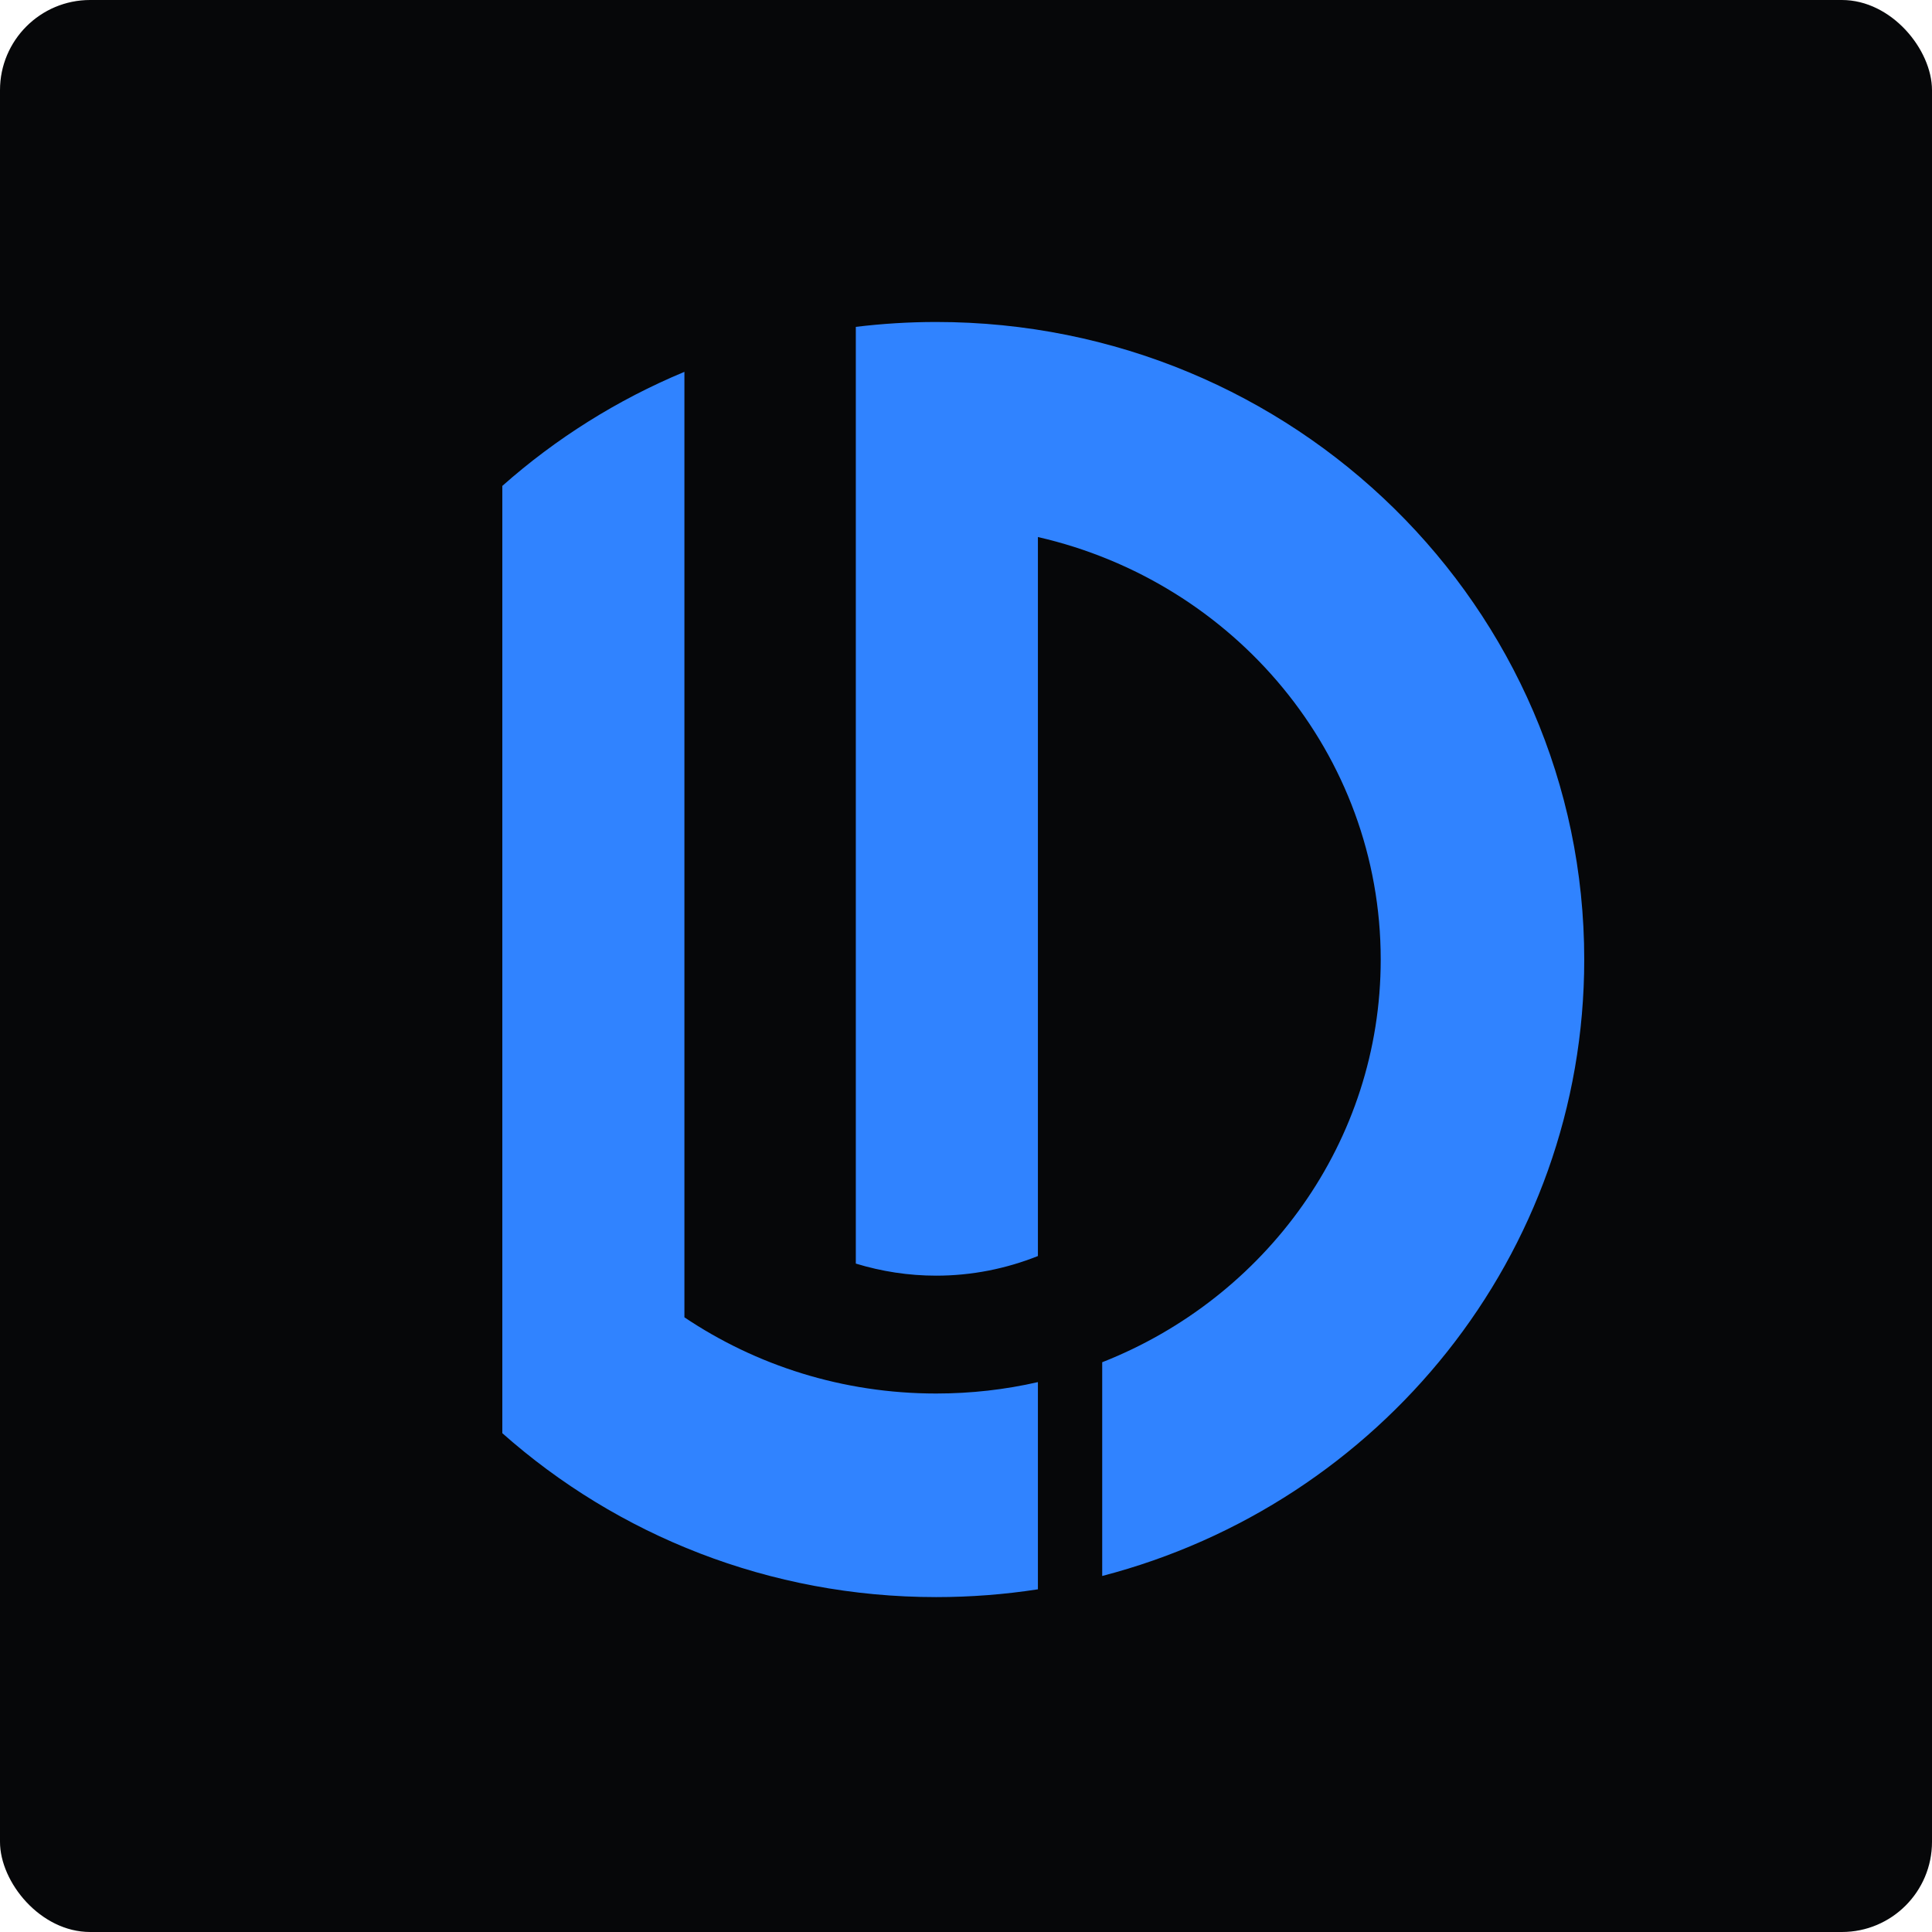
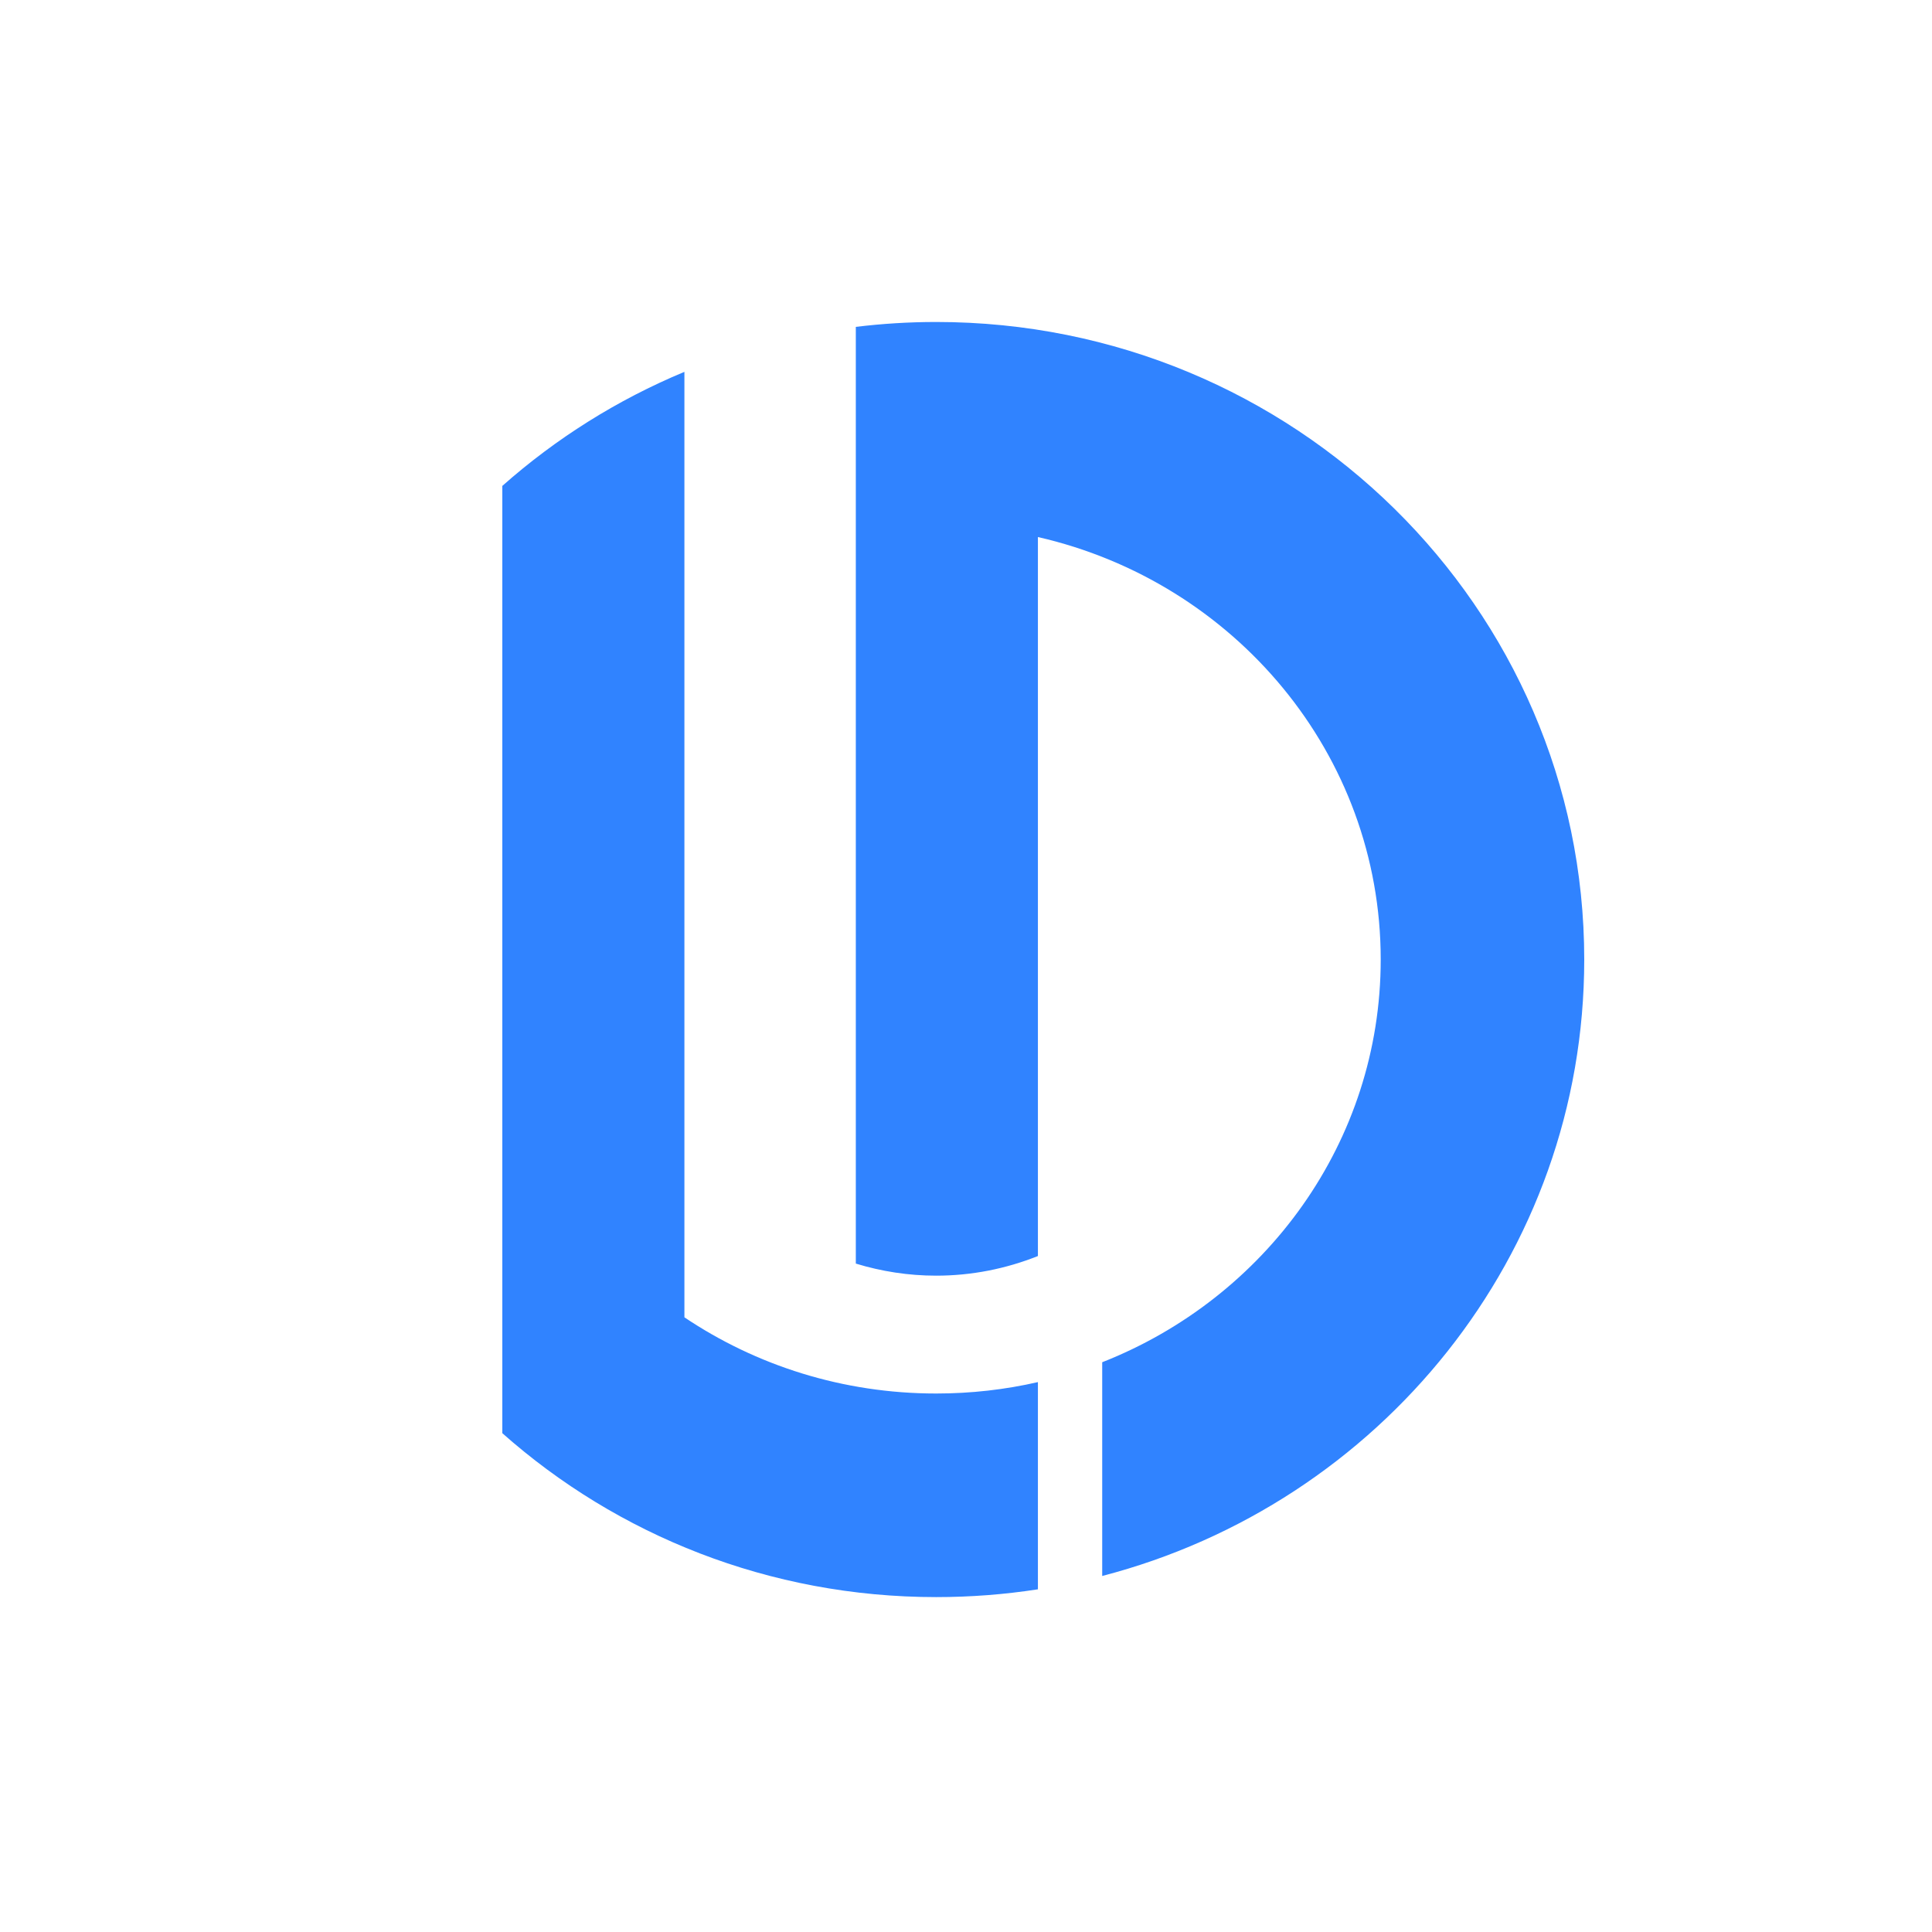
<svg xmlns="http://www.w3.org/2000/svg" width="32" height="32" viewBox="0 0 32 32" fill="none">
-   <rect width="32" height="32" rx="1.493" fill="#060709" />
-   <path fillRule="evenodd" clipRule="evenodd" d="M8.32 23.738C10.223 25.426 12.742 26.453 15.506 26.453C16.079 26.453 16.642 26.409 17.191 26.324V22.892C16.65 23.016 16.086 23.081 15.506 23.081C13.958 23.081 12.522 22.615 11.336 21.819V9.968V8.173V6.159C10.223 6.622 9.205 7.264 8.32 8.048V8.173V14.318V17.469V22.904V23.738ZM17.191 20.804V19.887V8.895C20.446 9.639 22.869 12.49 22.869 15.893C22.869 18.914 20.96 21.499 18.256 22.563V26.103C22.852 24.909 26.24 20.79 26.24 15.893C26.24 10.061 21.434 5.333 15.506 5.333C15.055 5.333 14.611 5.361 14.175 5.414V8.195V8.822V20.929C14.601 21.059 15.047 21.129 15.506 21.129C16.094 21.129 16.661 21.015 17.191 20.804Z" fill="#3083FF" />
+   <path fillRule="evenodd" clipRule="evenodd" d="M8.32 23.738C10.223 25.426 12.742 26.453 15.506 26.453C16.079 26.453 16.642 26.409 17.191 26.324V22.892C16.65 23.016 16.086 23.081 15.506 23.081C13.958 23.081 12.522 22.615 11.336 21.819V9.968V8.173V6.159C10.223 6.622 9.205 7.264 8.32 8.048V8.173V14.318V22.904V23.738ZM17.191 20.804V19.887V8.895C20.446 9.639 22.869 12.49 22.869 15.893C22.869 18.914 20.96 21.499 18.256 22.563V26.103C22.852 24.909 26.24 20.79 26.24 15.893C26.24 10.061 21.434 5.333 15.506 5.333C15.055 5.333 14.611 5.361 14.175 5.414V8.195V8.822V20.929C14.601 21.059 15.047 21.129 15.506 21.129C16.094 21.129 16.661 21.015 17.191 20.804Z" fill="#3083FF" />
</svg>